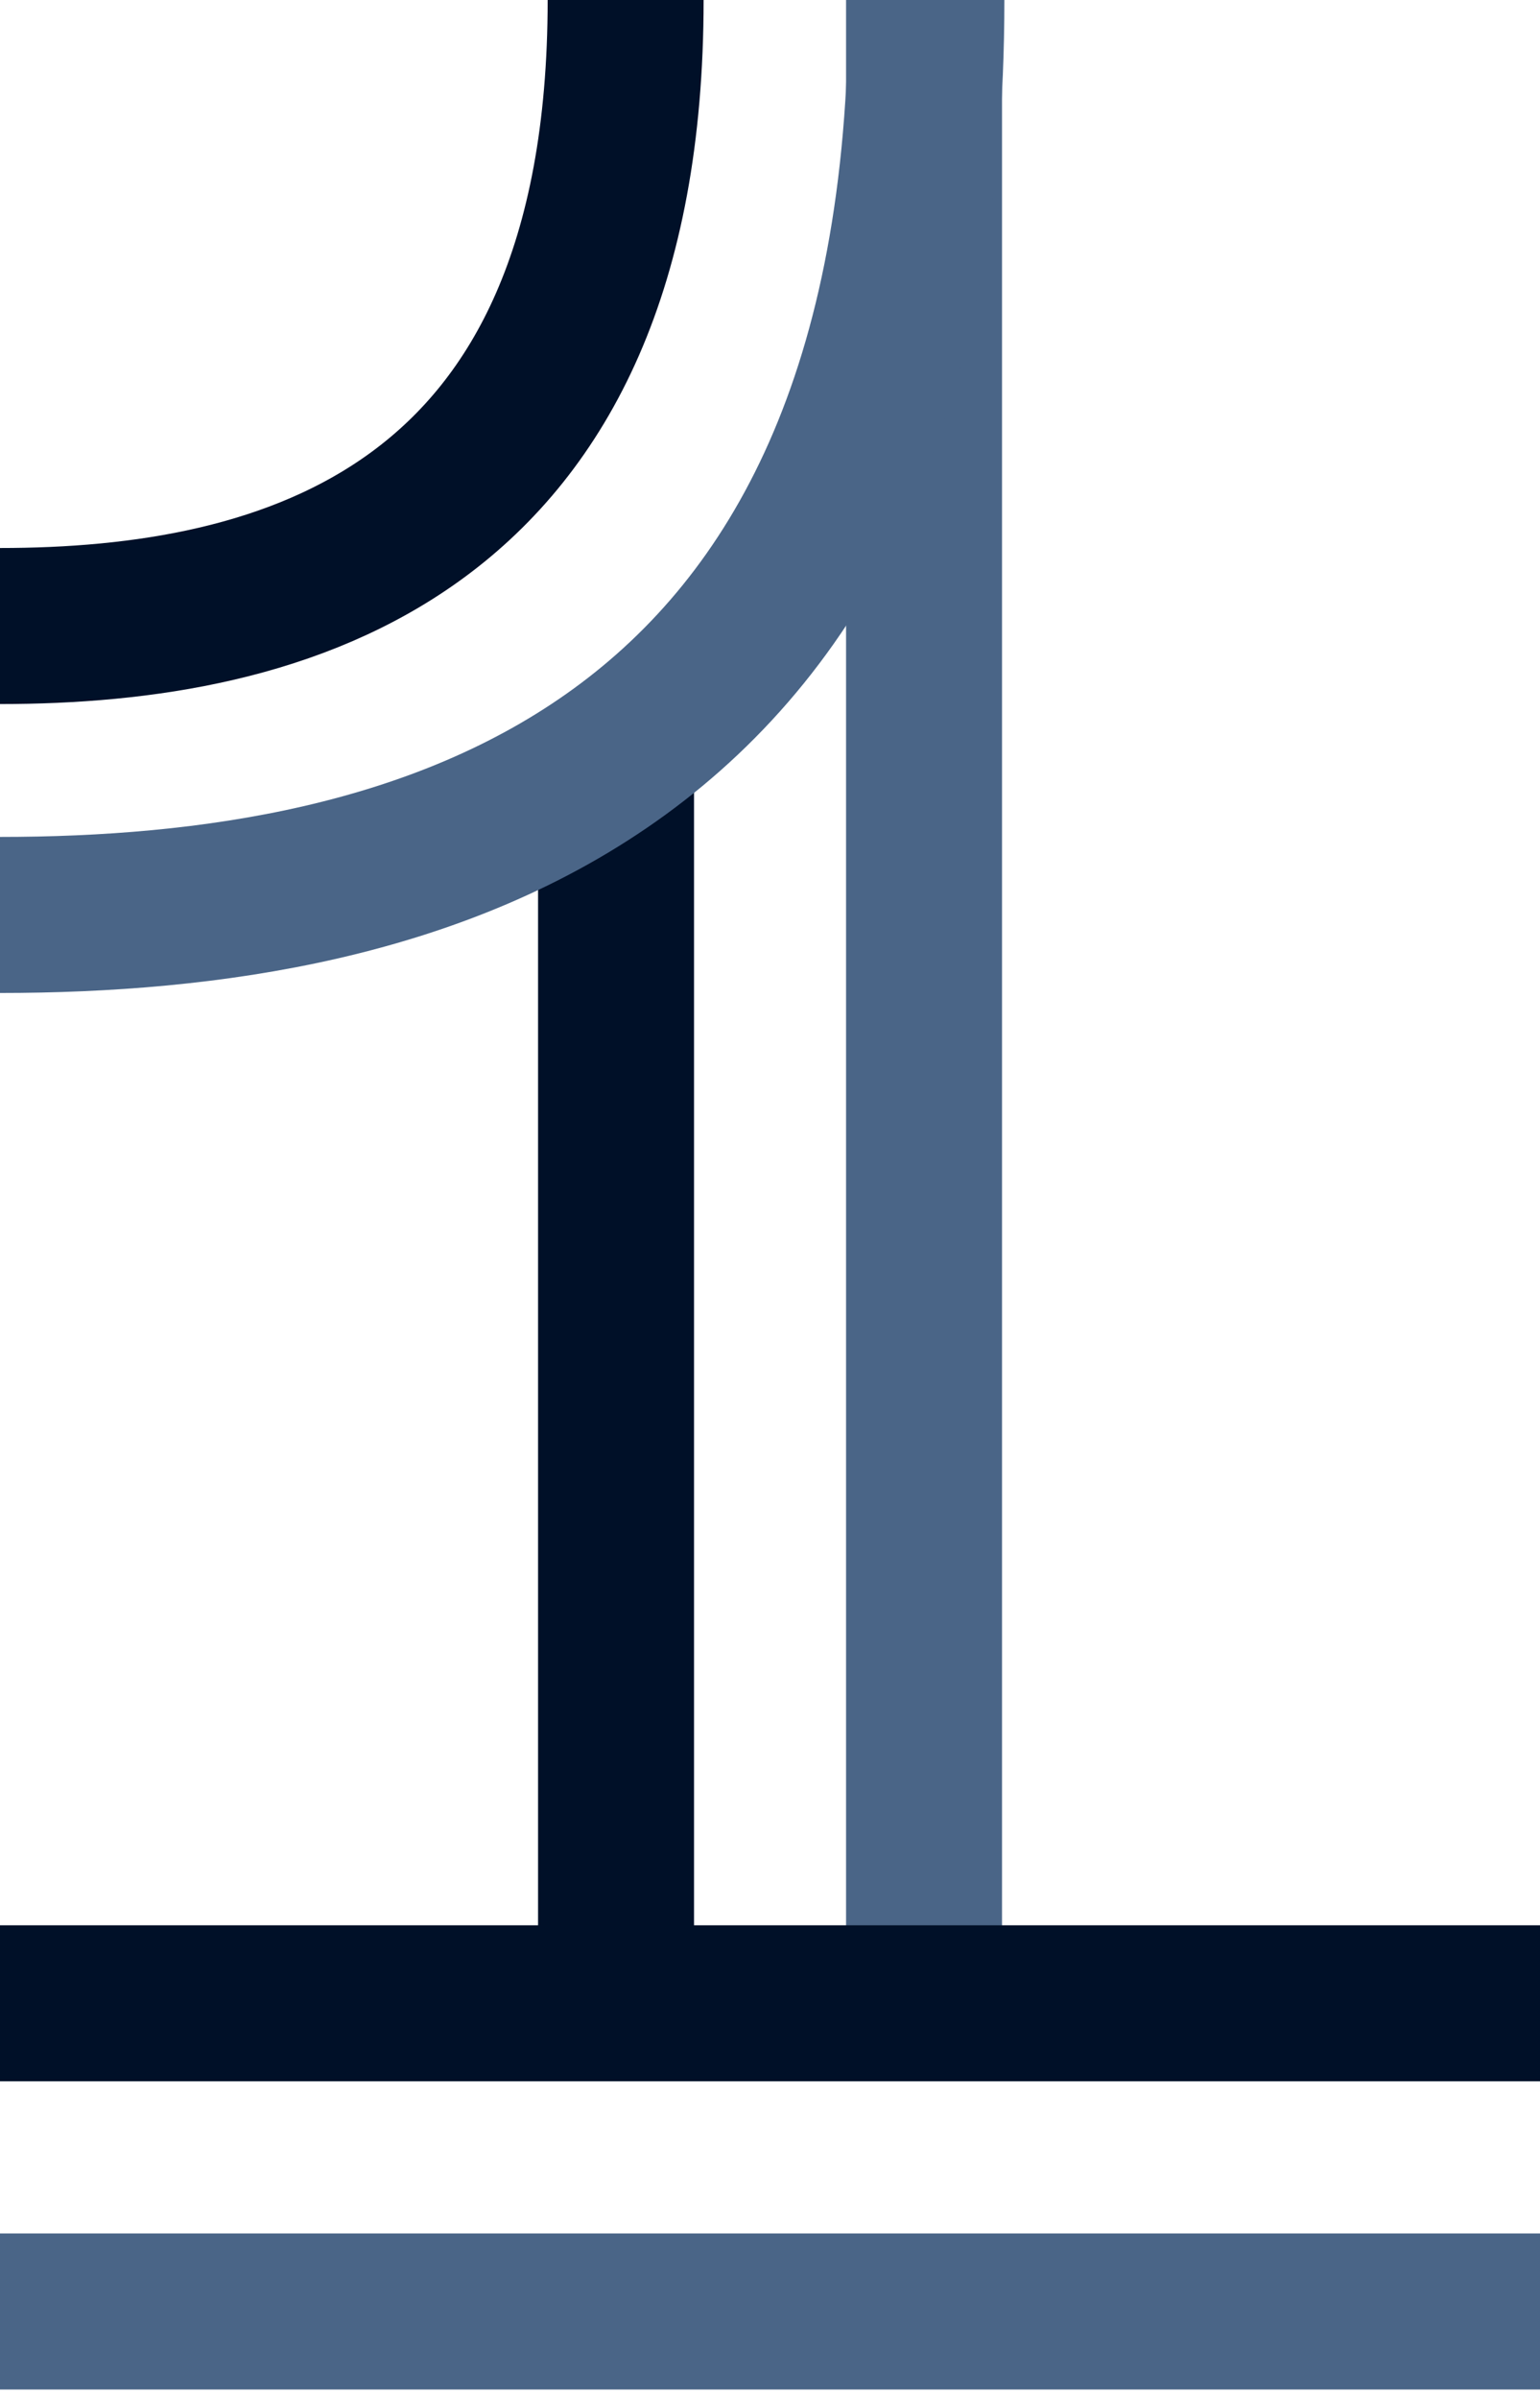
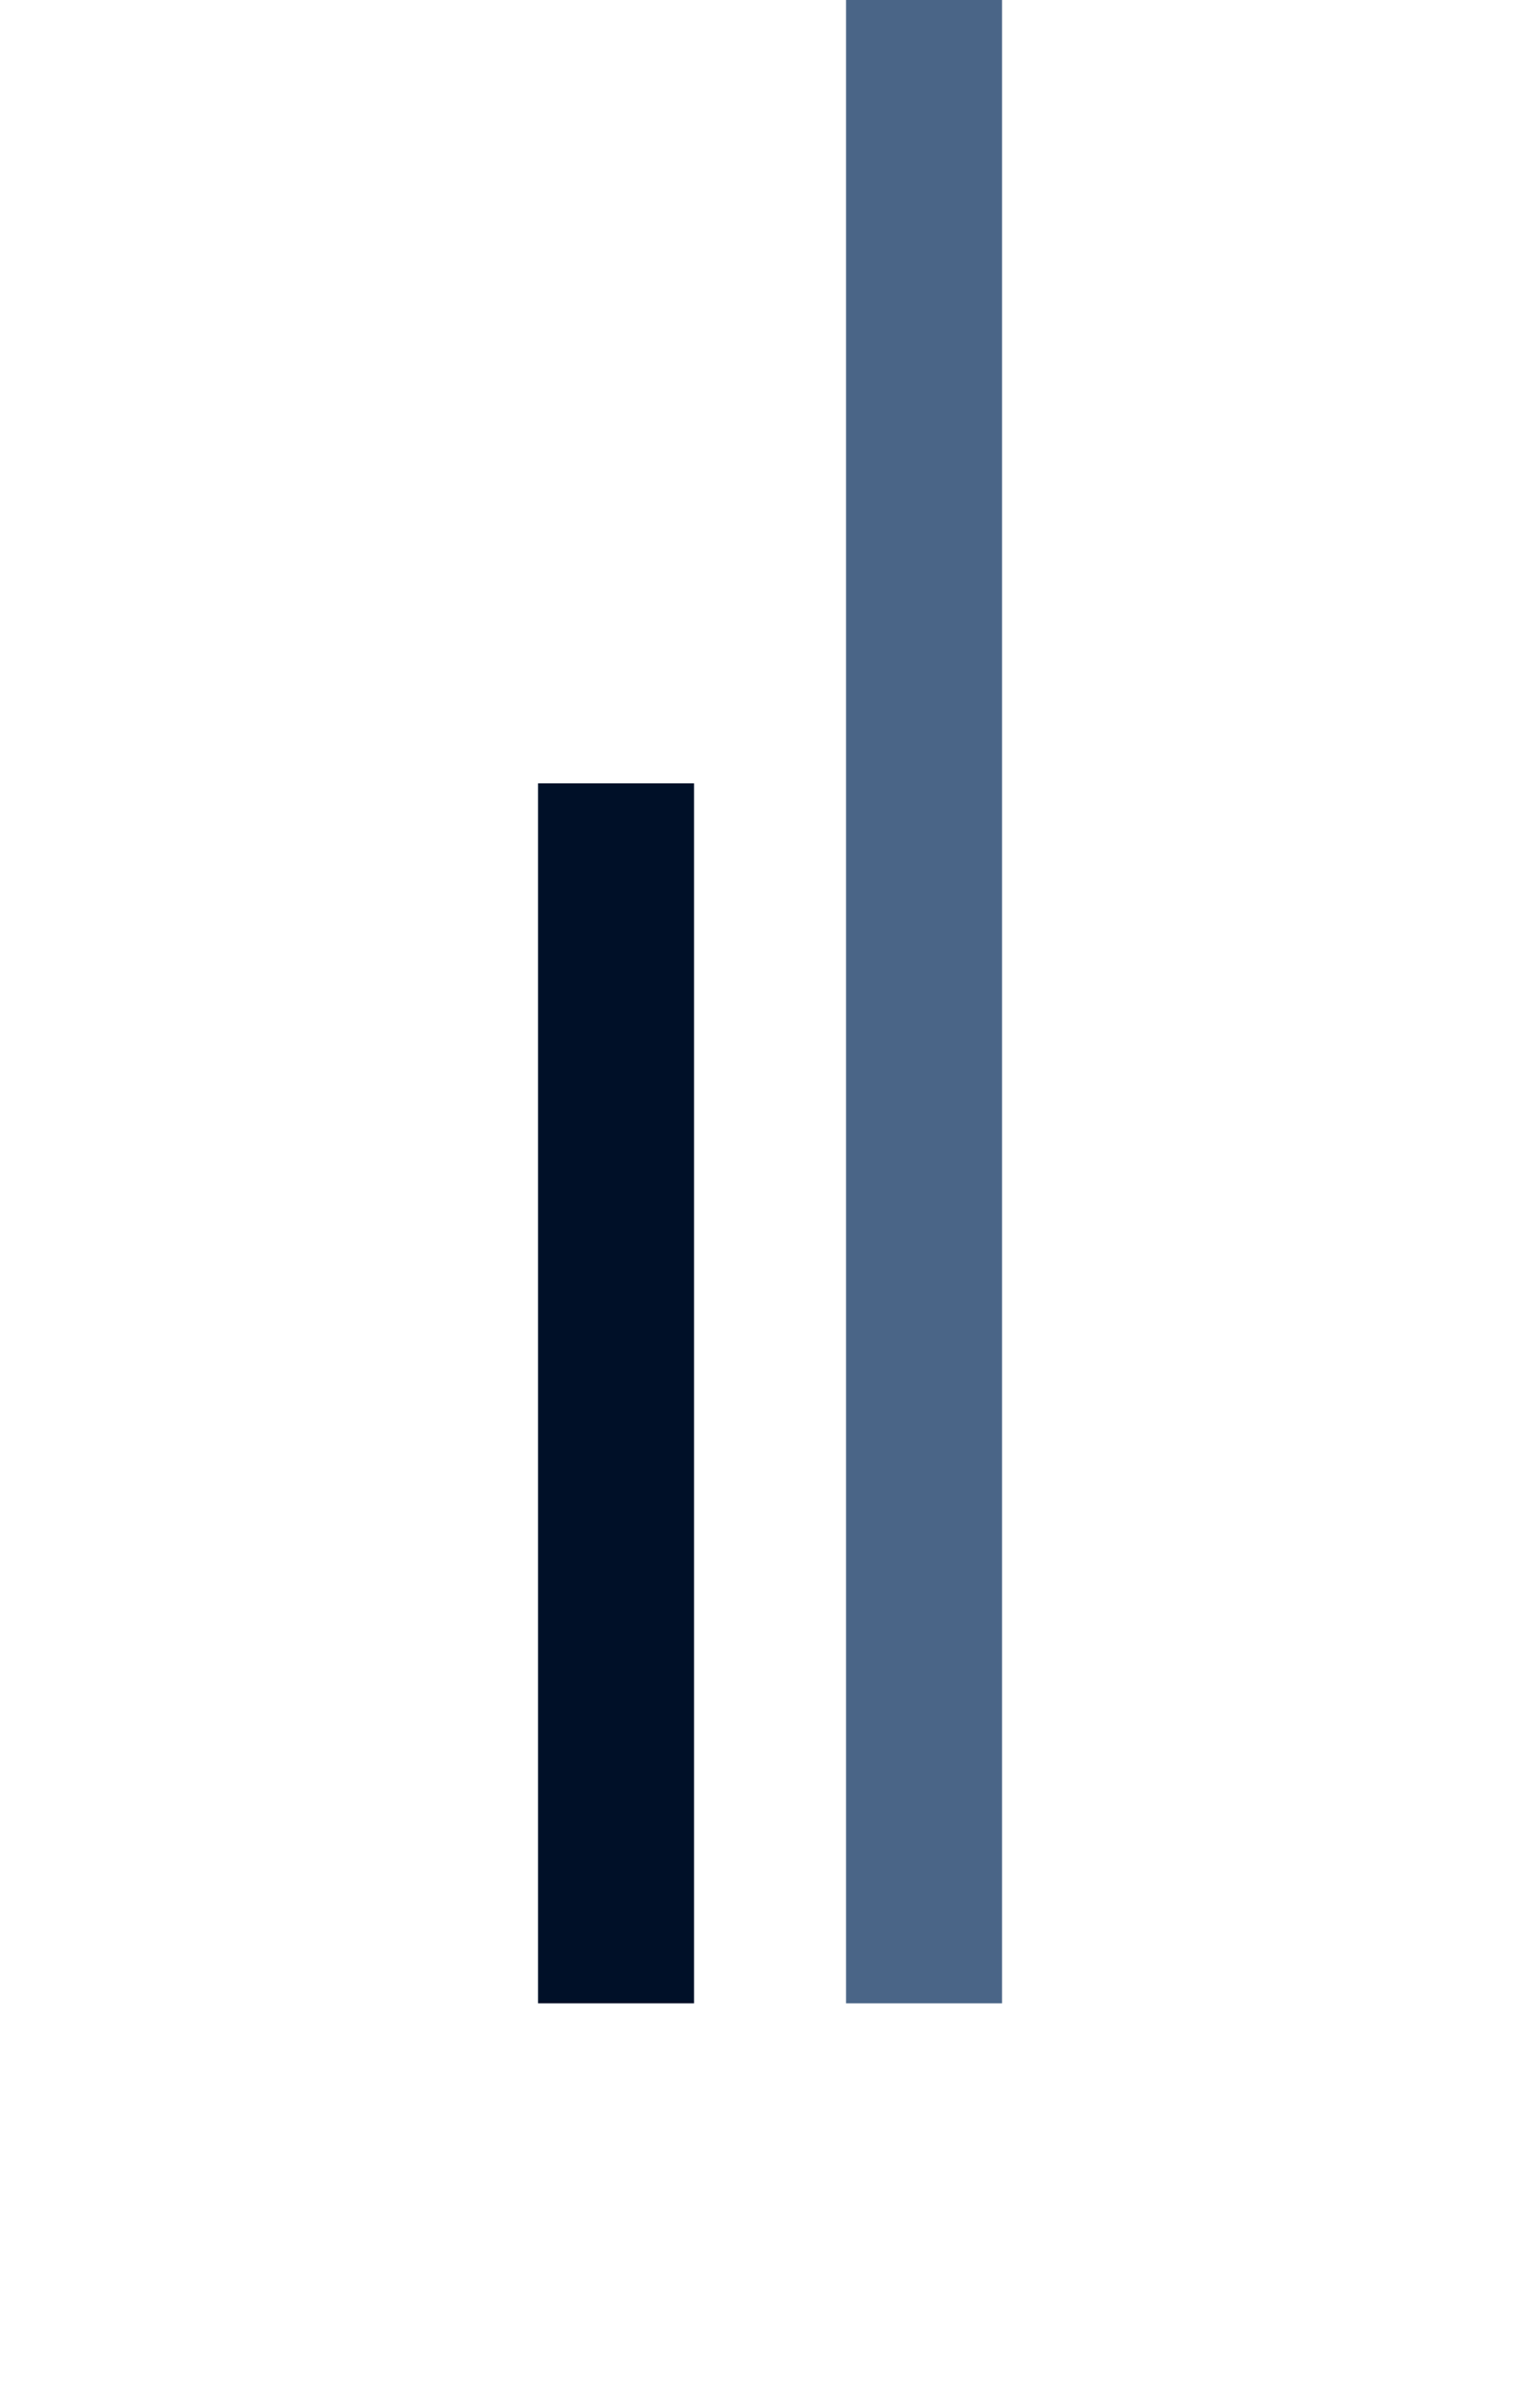
<svg xmlns="http://www.w3.org/2000/svg" width="79" height="123" viewBox="0 0 79 123" fill="none">
  <path d="M31.602 40.158L31.602 102.7" stroke="#001028" stroke-width="8" />
  <path d="M47.402 0V102.7" stroke="#4A6587" stroke-width="8" />
-   <path d="M32.094 0C32.094 27.509 14.46 32.094 0 32.094" stroke="#001028" stroke-width="8" />
-   <path d="M47.523 0C47.523 40.205 21.412 46.906 0 46.906" stroke="#4A6587" stroke-width="8" />
-   <path d="M0 118.501H79" stroke="#4A6587" stroke-width="8" />
-   <path d="M0 102.701H79" stroke="#001028" stroke-width="8" />
</svg>